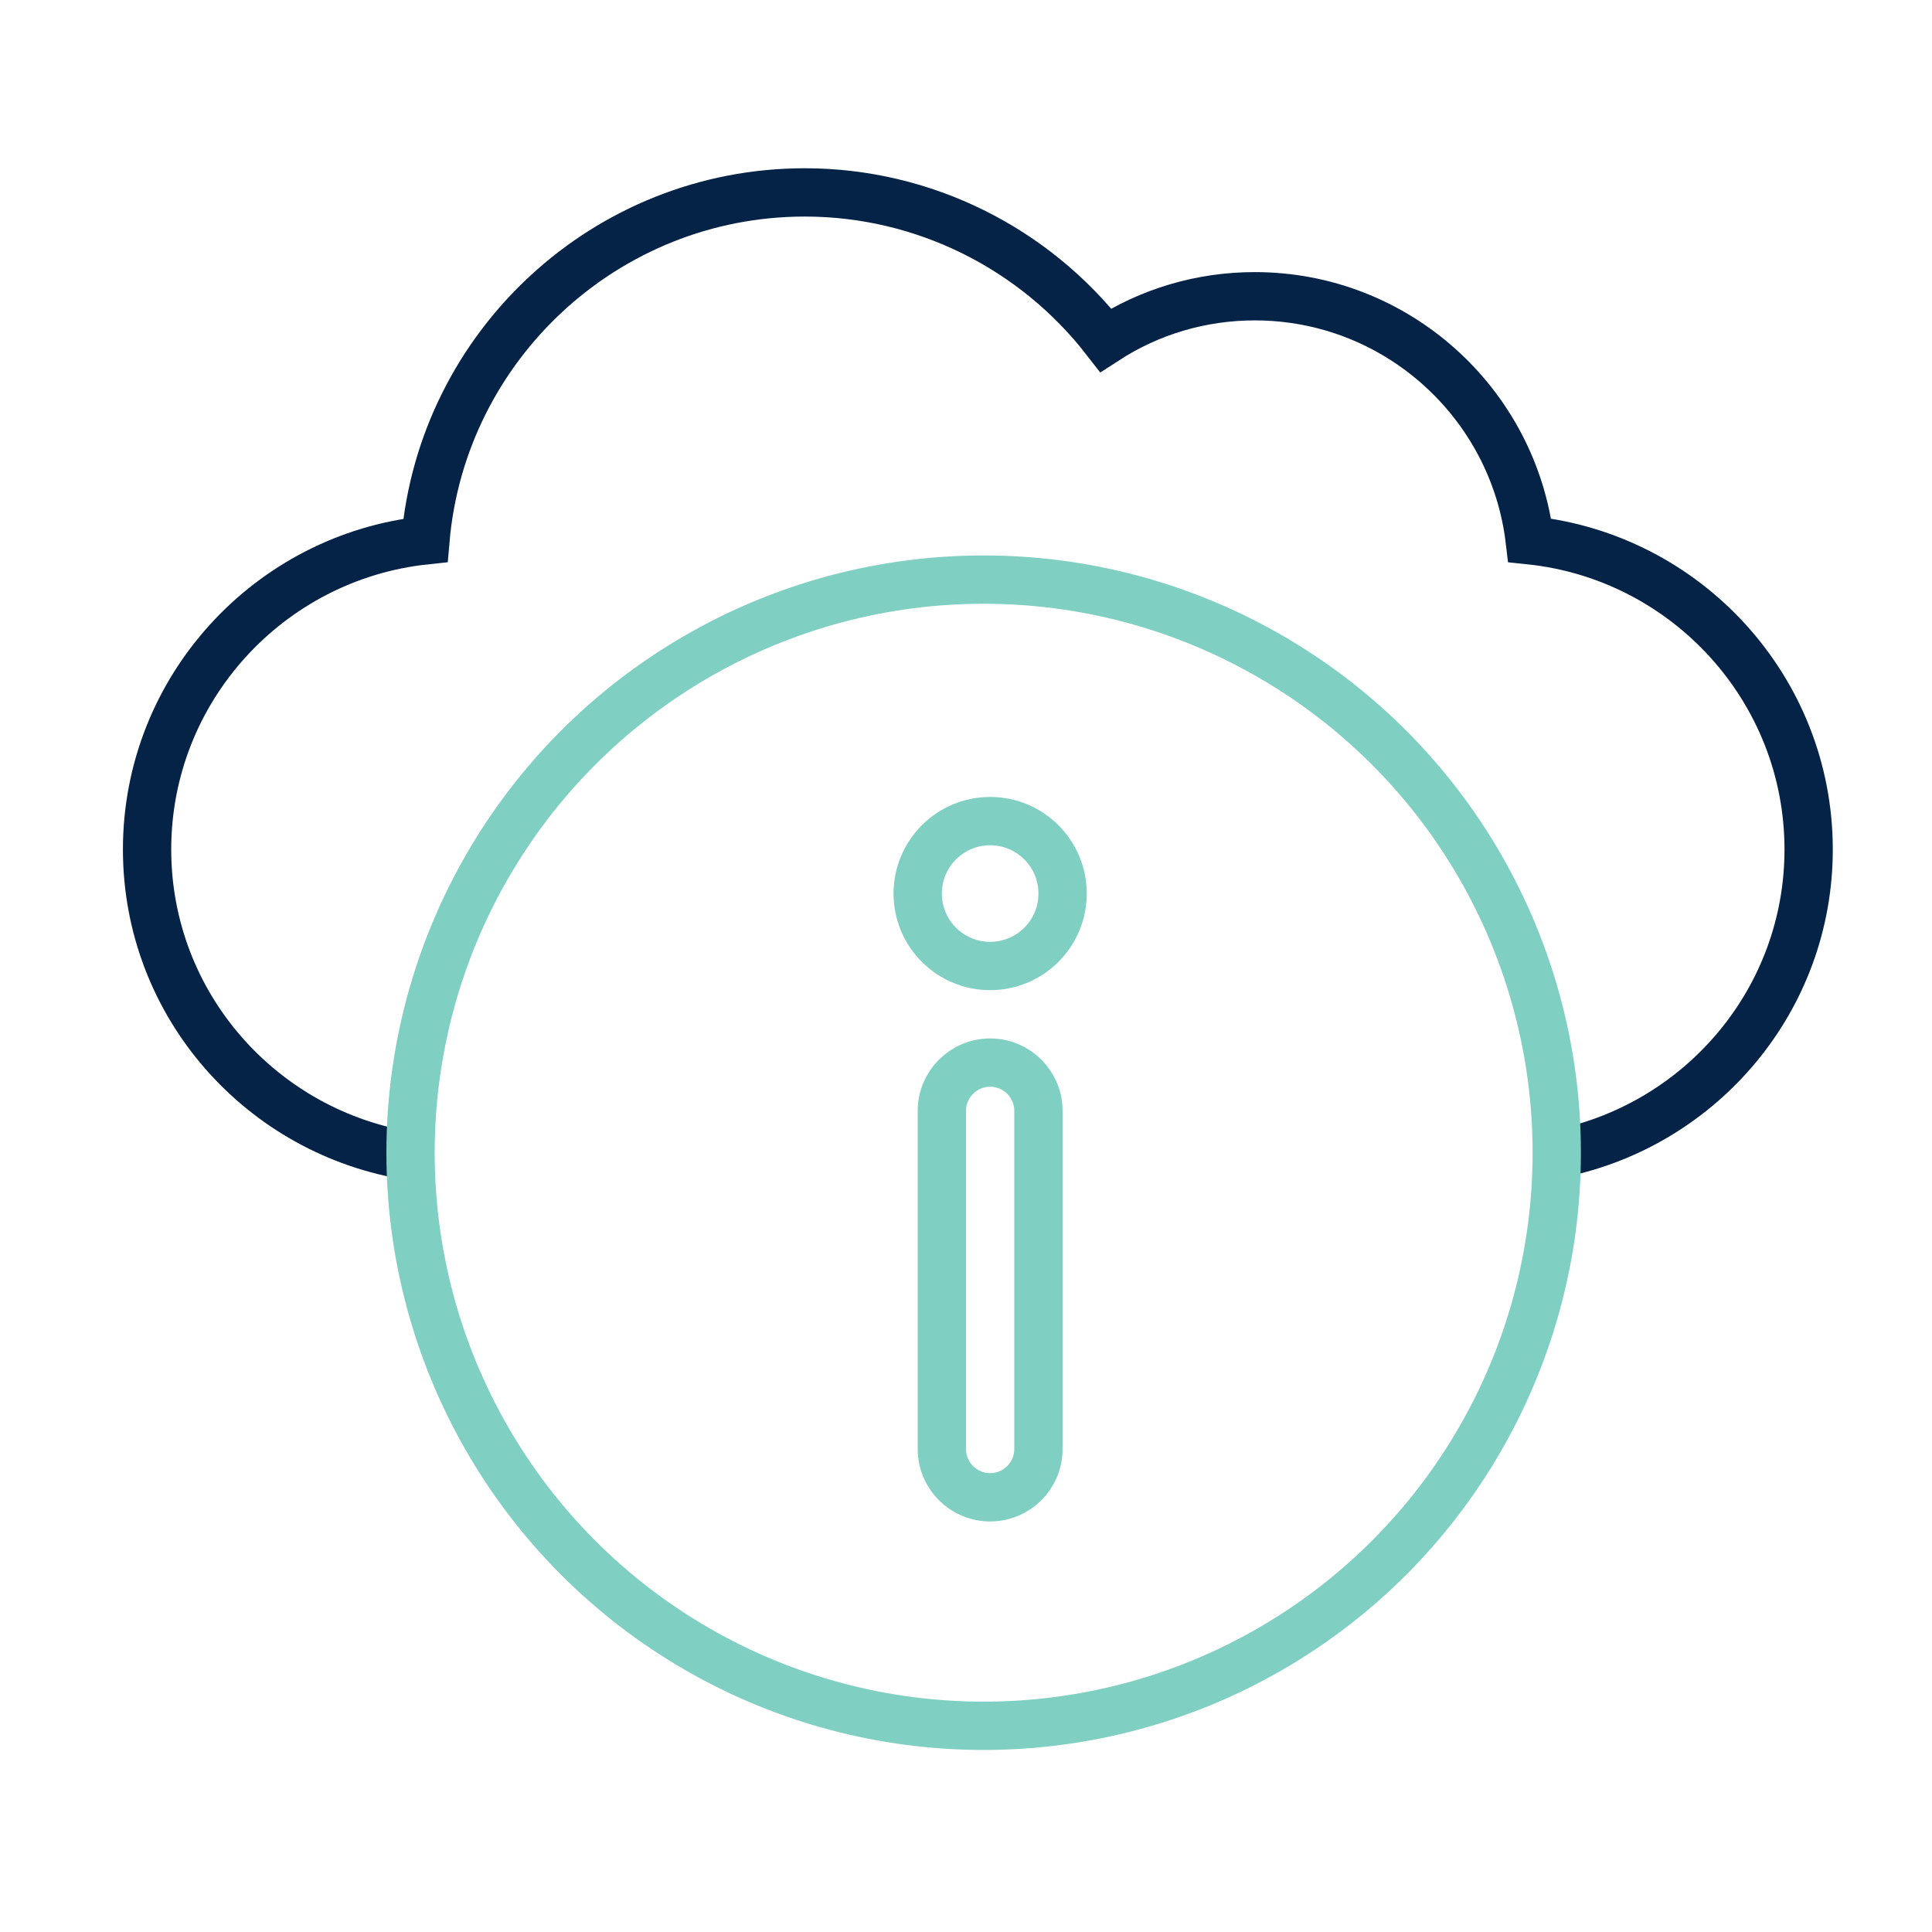
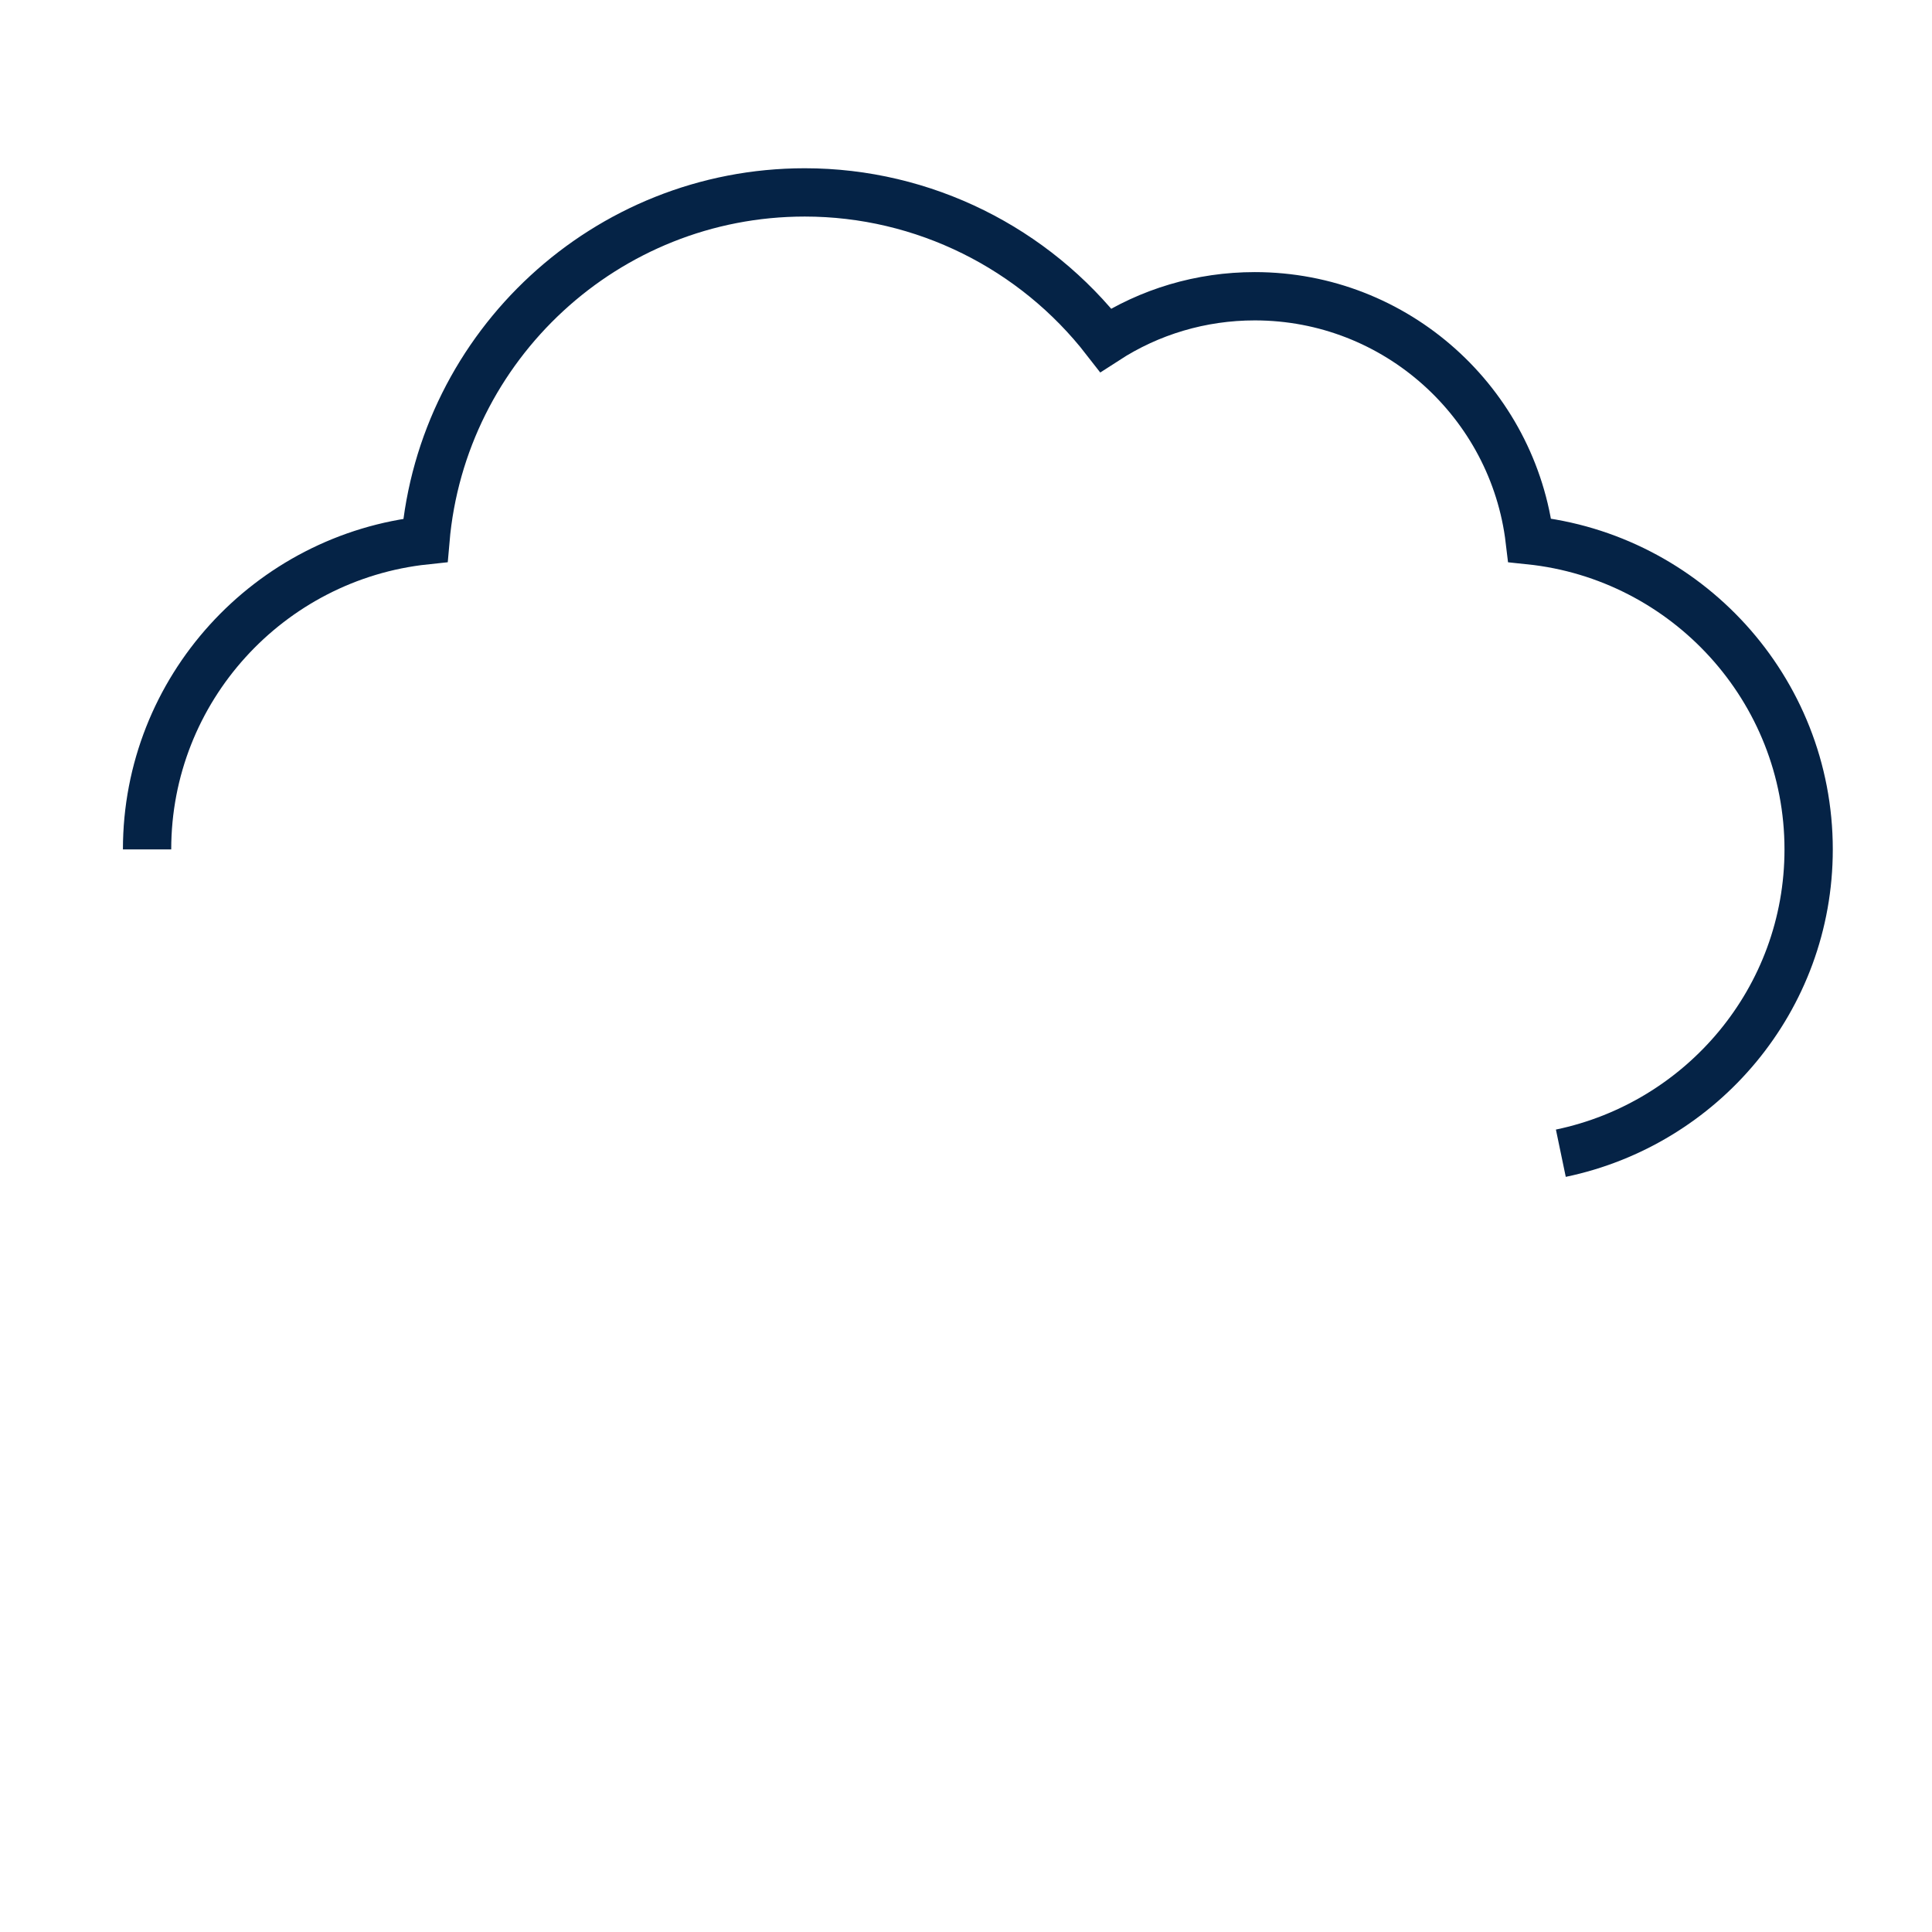
<svg xmlns="http://www.w3.org/2000/svg" width="80" height="80" viewBox="0 0 80 80">
  <g fill="none" fill-rule="evenodd">
-     <path stroke="#052346" stroke-width="2" d="M64.631,47.752 C70.478,46.533 74.892,41.378 74.892,35.173 C74.892,28.531 69.824,23.048 63.343,22.371 C62.667,16.688 57.82,12.267 51.958,12.267 C49.73,12.267 47.604,12.907 45.786,14.086 C42.835,10.282 38.256,7.967 33.324,7.967 C25.089,7.967 18.307,14.314 17.615,22.374 C11.146,23.061 6.09,28.538 6.09,35.173 C6.09,41.615 10.846,46.925 17.026,47.874" />
-     <circle cx="40.731" cy="47.731" r="23.731" stroke="#7FCFC2" stroke-width="2" />
+     <path stroke="#052346" stroke-width="2" d="M64.631,47.752 C70.478,46.533 74.892,41.378 74.892,35.173 C74.892,28.531 69.824,23.048 63.343,22.371 C62.667,16.688 57.82,12.267 51.958,12.267 C49.73,12.267 47.604,12.907 45.786,14.086 C42.835,10.282 38.256,7.967 33.324,7.967 C25.089,7.967 18.307,14.314 17.615,22.374 C11.146,23.061 6.09,28.538 6.09,35.173 " />
    <g stroke="#7FCFC2" stroke-width="2" transform="translate(37 33)">
-       <path stroke-linecap="round" d="M2,13 L2,27 C2,28.105 2.895,29 4,29 C5.105,29 6,28.105 6,27 L6,13 C6,11.895 5.105,11 4,11 C2.895,11 2,11.895 2,13 Z" />
-       <circle cx="4" cy="4" r="3" />
-     </g>
+       </g>
  </g>
</svg>